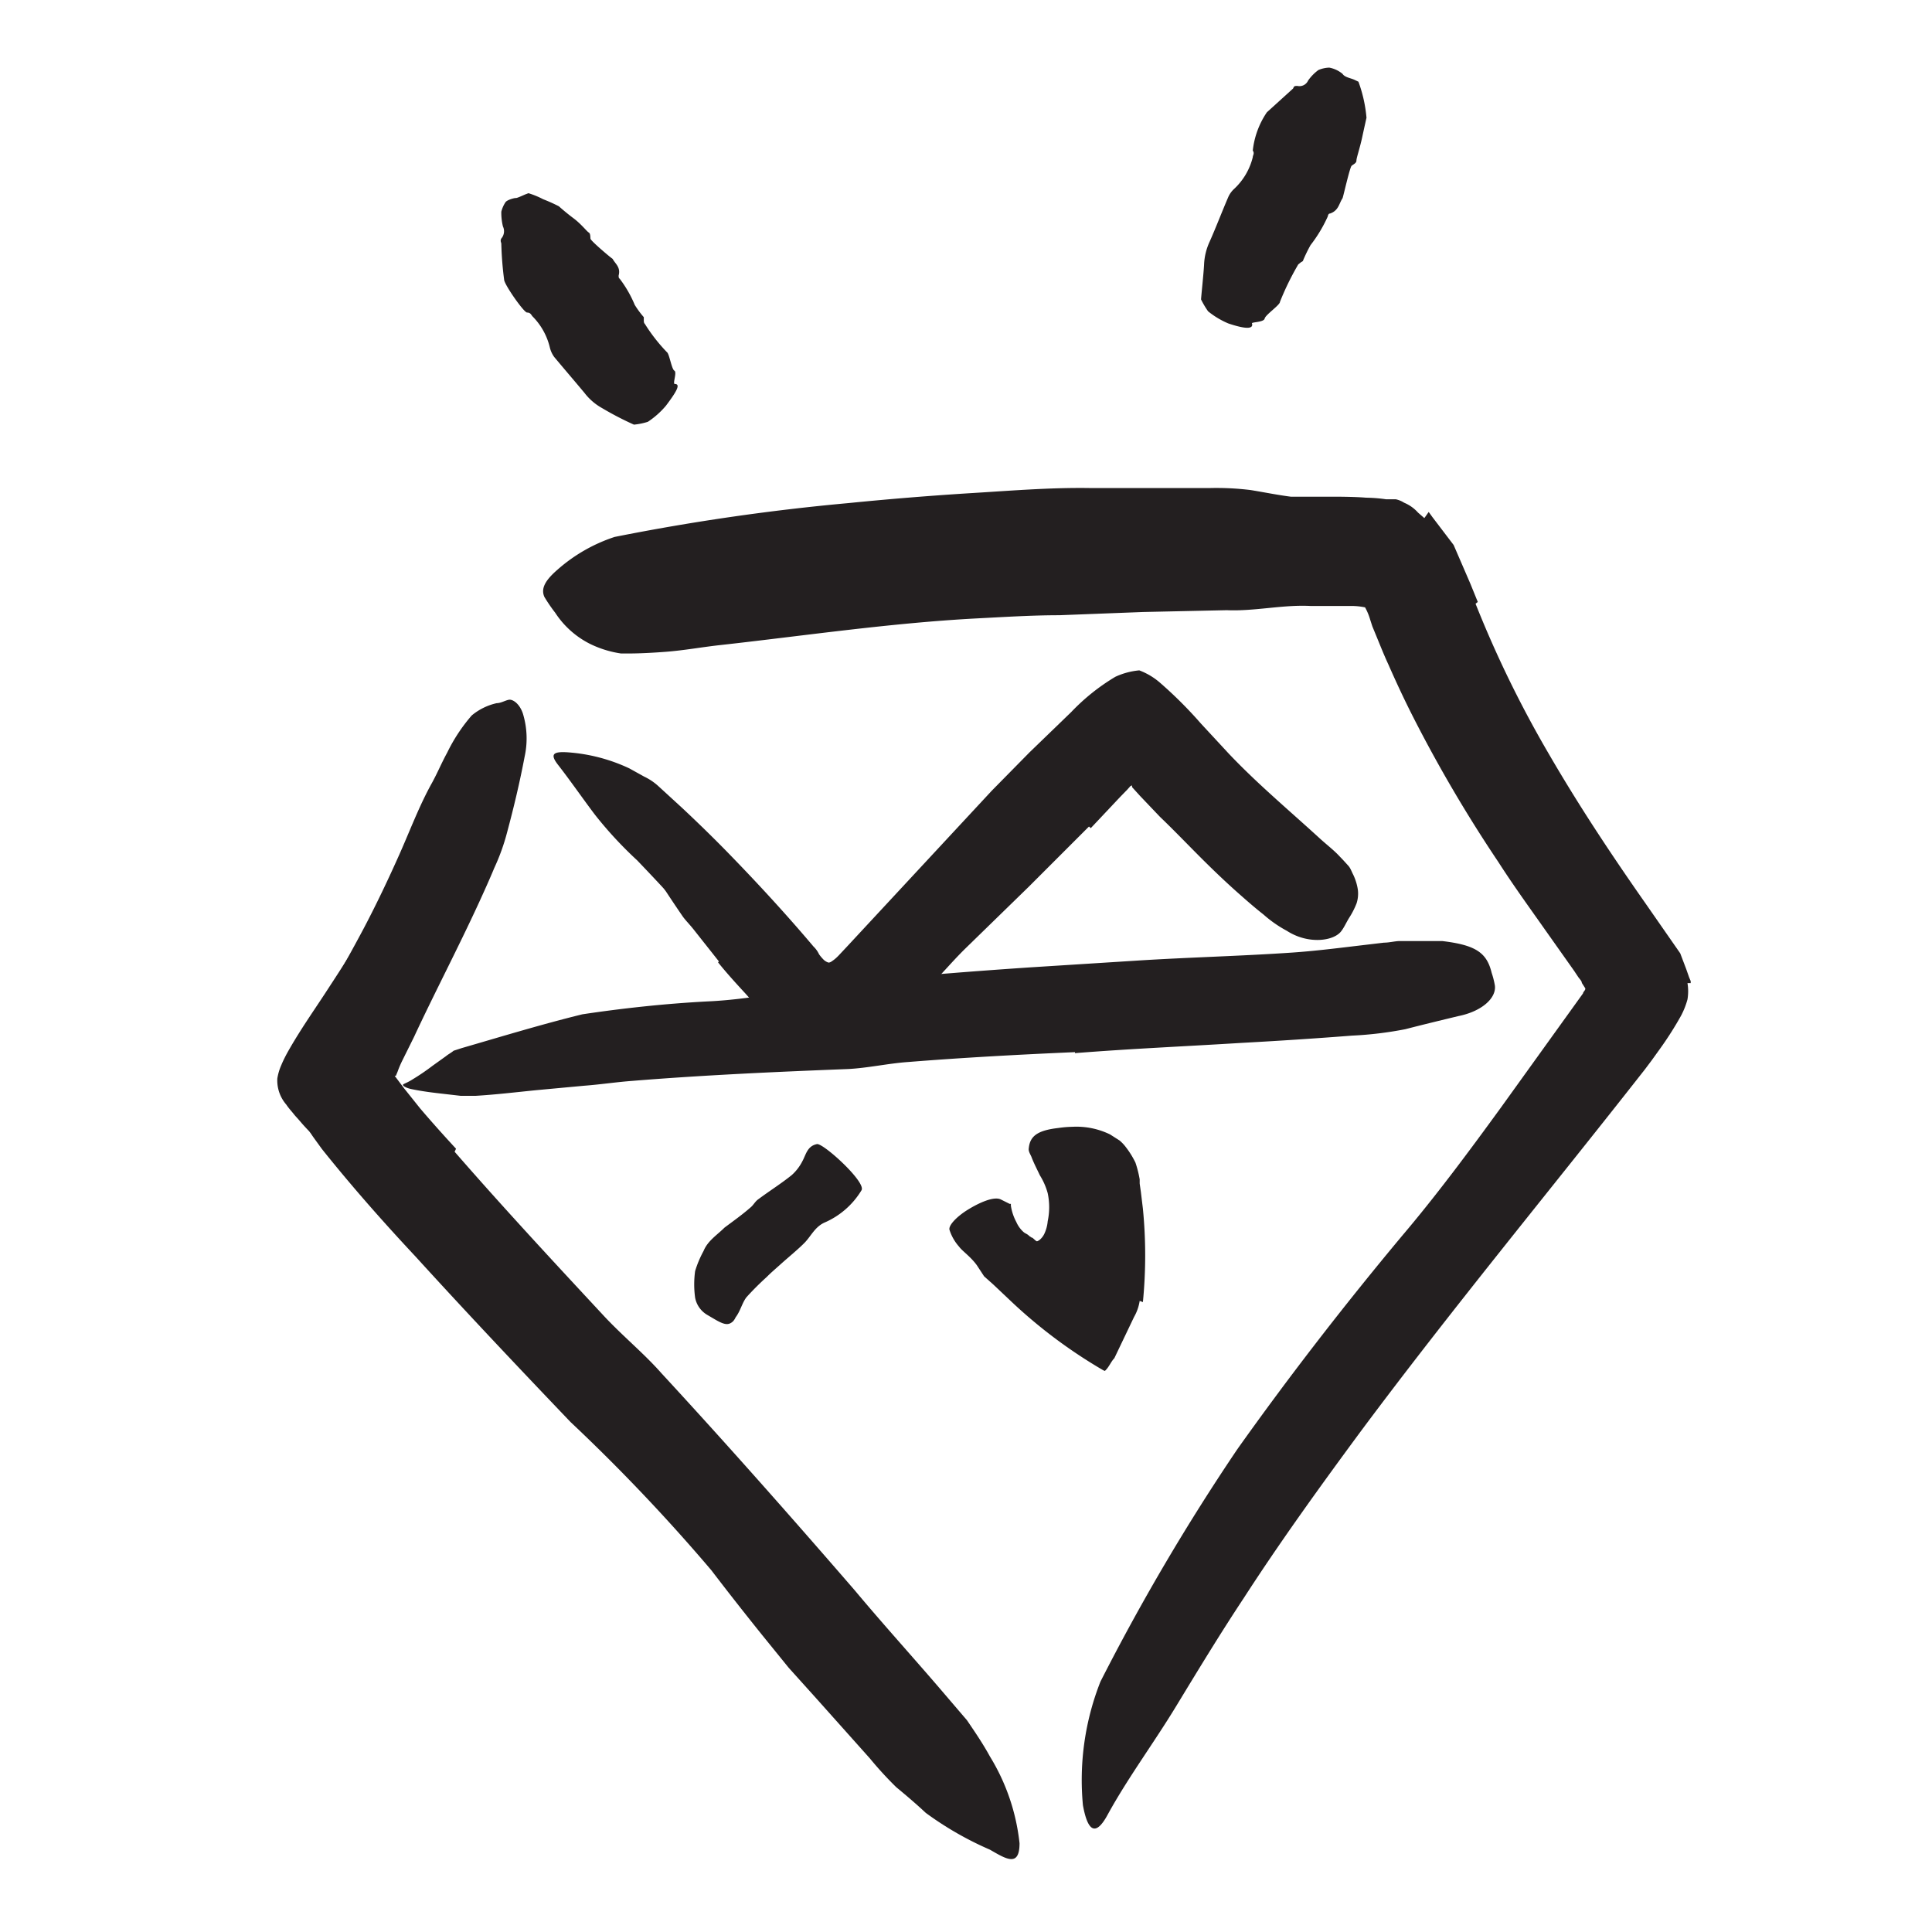
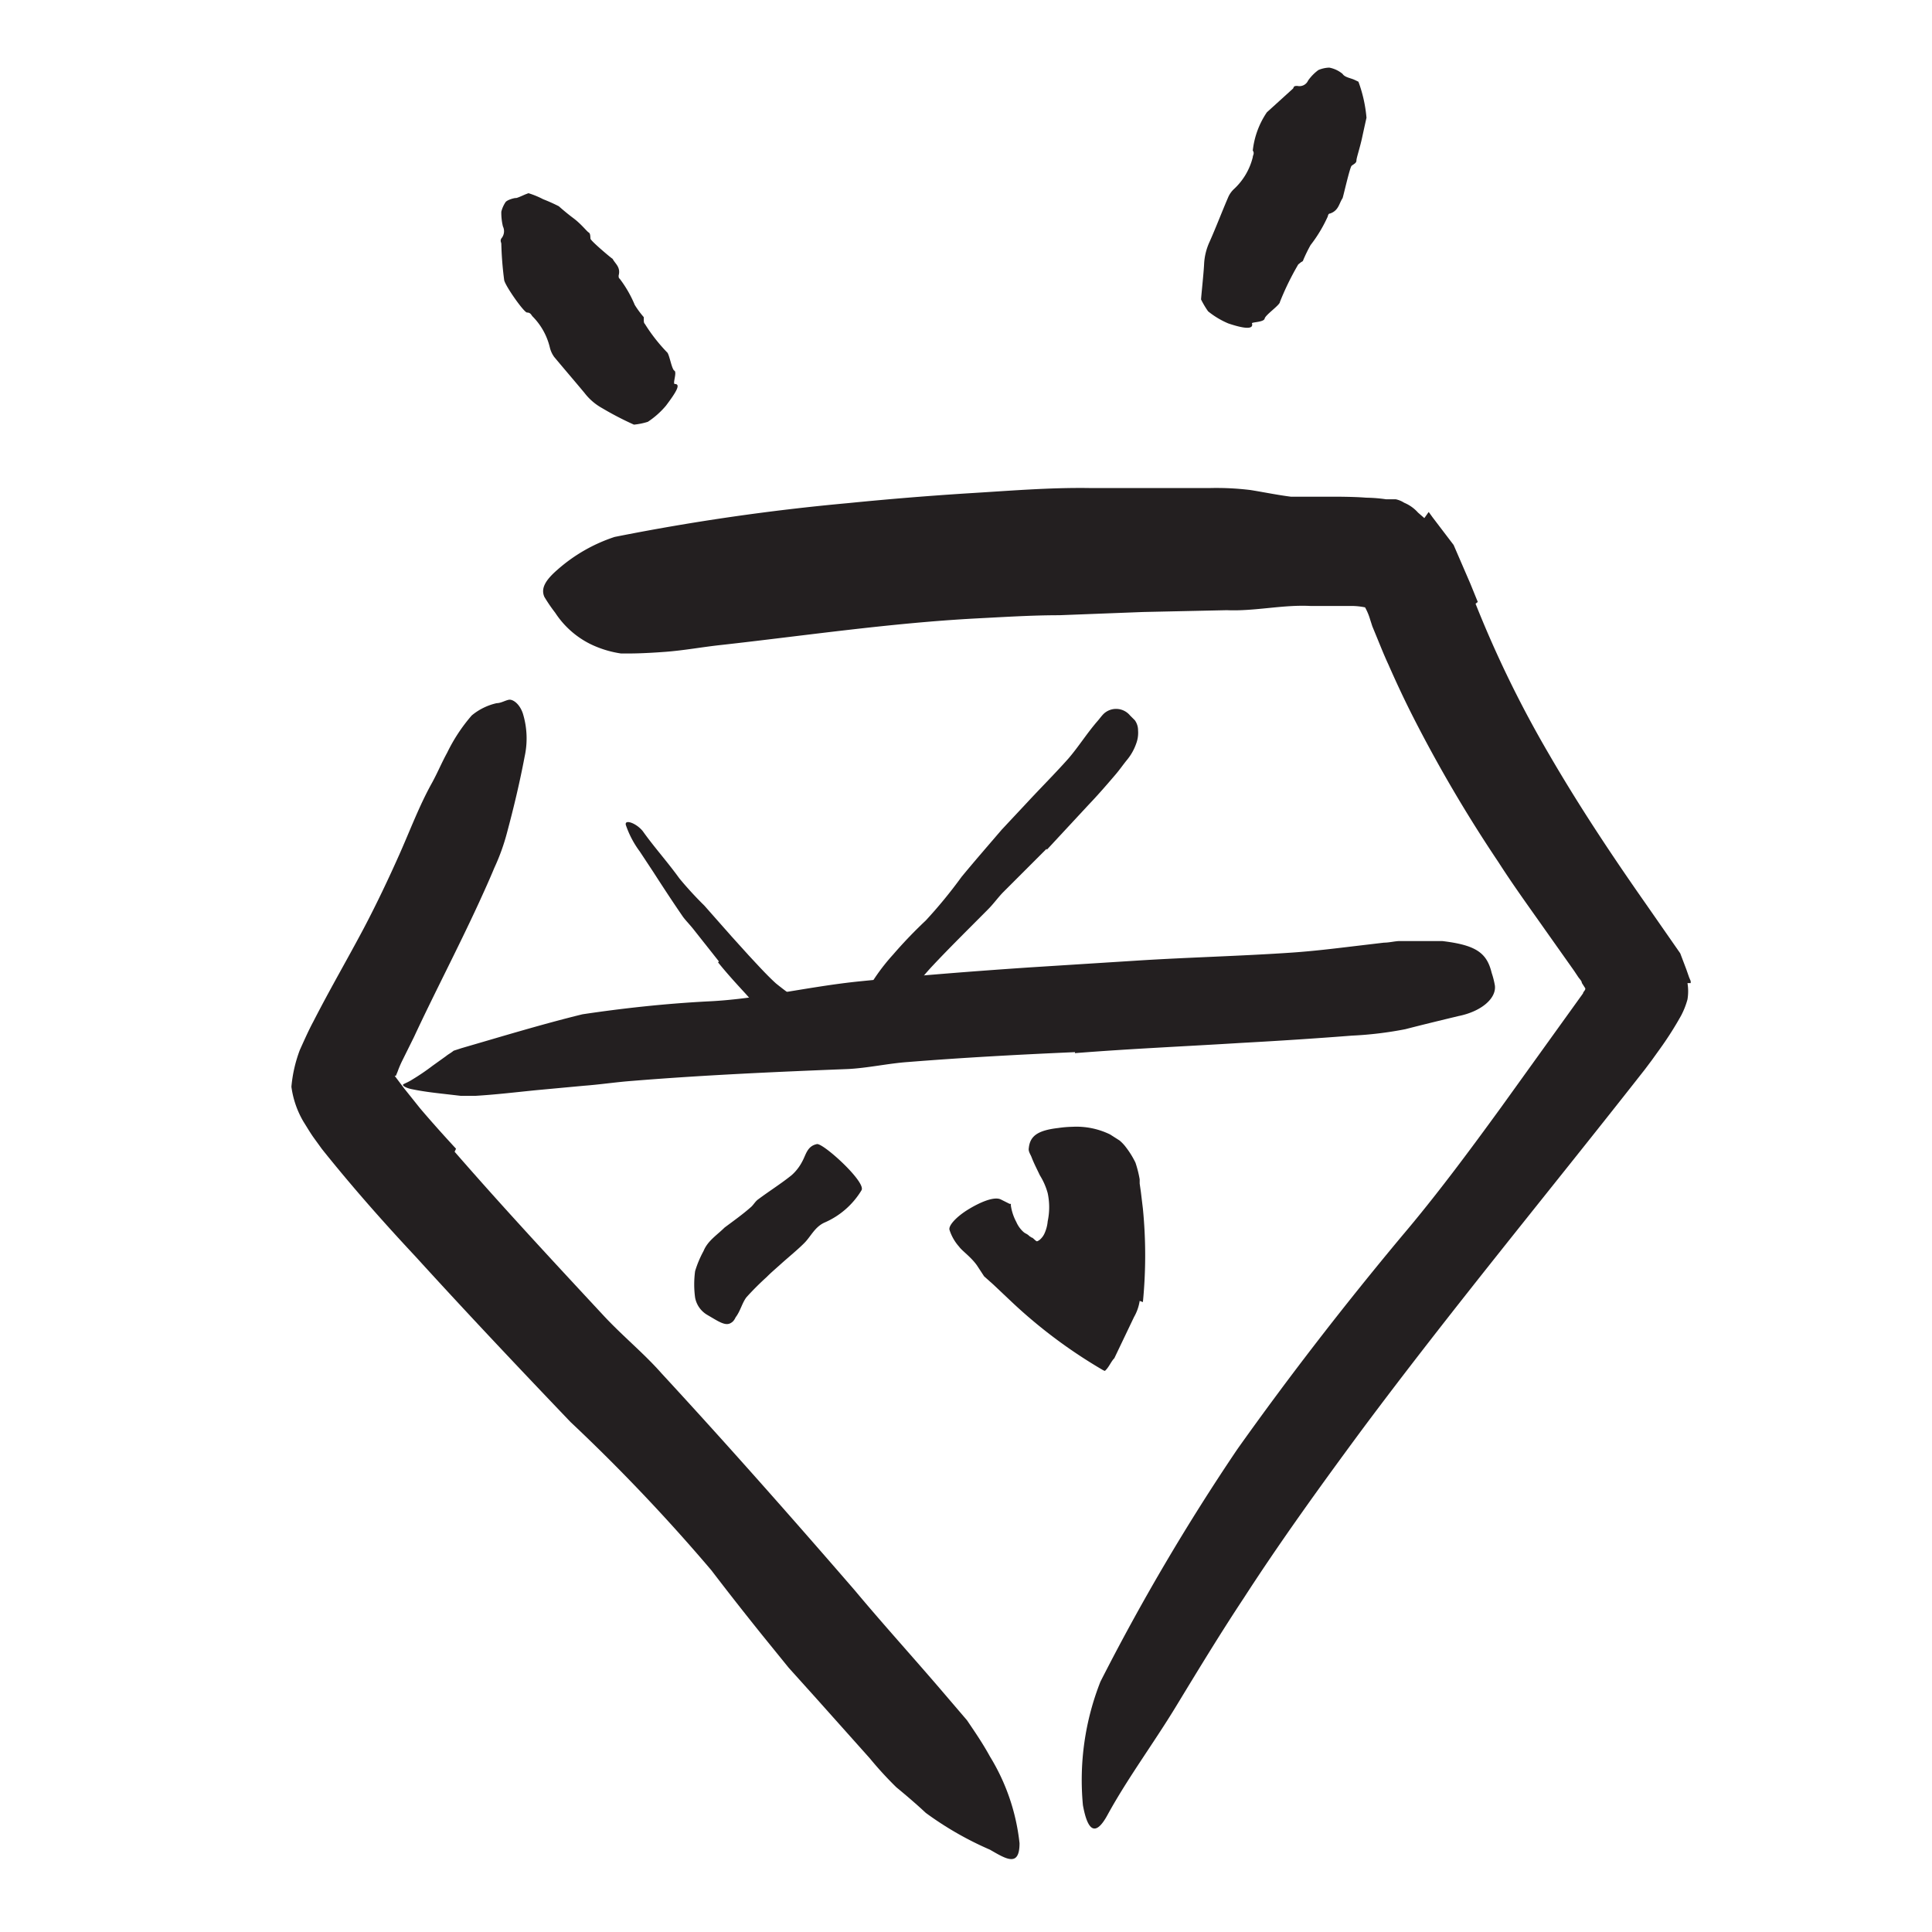
<svg xmlns="http://www.w3.org/2000/svg" width="96" height="96" viewBox="0 0 96 96">
  <defs>
    <style>.cls-1{fill:#231f20;}</style>
  </defs>
  <title>scribble final version</title>
  <g id="Layer_1" data-name="Layer 1">
-     <path class="cls-1" d="M19.65,57.17c2,2,4,3.94,6,5.9.73.71,1.51,1.37,2.24,2.09,2.56,2.55,5.11,5.11,7.56,7.77l3.32,3.49a19.23,19.23,0,0,1,3.66,5c.26.63,0,.62-.5.29a16,16,0,0,1-2.16-1.66c-.35-.36-.74-.71-1.1-1.06l-.57-.51L37.54,78l-2.18-2.19c-1.45-1.46-2.94-2.91-4.36-4.45-1.69-1.84-3.68-3.54-5.54-5.3l-6.12-5.86c-1.25-1.22-2.49-2.43-3.71-3.71-.23-.24-.47-.48-.69-.74s-.23-.25-.34-.39-.23-.26-.38-.48a1.83,1.83,0,0,1-.44-1.29,2.71,2.71,0,0,1,.2-.67c.09-.22.21-.45.28-.58.68-1.22,1.45-2.28,2.16-3.39,1.12-1.7,2.14-3.42,3.16-5.12.23-.38.42-.76.67-1.12a9.85,9.85,0,0,1,1.05-1.35,1.94,1.94,0,0,1,.83-.41,2.8,2.8,0,0,1,.36-.1c.17,0,.26.15.27.52a3.54,3.54,0,0,1-.3,1.47c-1.39,3.48-3.85,6.45-5.62,9.65-.15.29-.31.58-.44.85l-.09.2c0,.06,0,0,0,0h0l.2.25.32.37c.88,1,1.89,2,2.88,3Z" />
-     <path class="cls-1" d="M50.61,62s2.31-.15,2.67-1.46,0,3.92,0,3.92Z" />
    <path class="cls-1" d="M54,51.16l-6.1.28-2.21.16-3.92.21c-1.31,0-2.62.09-3.93.17-1.16.08-2.32.18-3.46.28l-4.43.39c-.46,0-.4,0,0-.06s1.09-.25,1.93-.39c3-.51,6-1,9-1.33l5.56-.59,6.13-.53,3.77-.28c1.91-.15,3.82-.27,5.71-.47,1.47-.14,2.89-.4,4.34-.6.32,0,.63-.1,1-.13,1.19-.12,1.58,0,1.88.41a1.66,1.66,0,0,1,.19.3c.15.35-.31.68-1.18.87a55,55,0,0,1-8.06,1L54,51.19Z" />
    <path class="cls-1" d="M35.72,47.77l-1.29-1.63c-.16-.2-.34-.38-.49-.58-.51-.74-1-1.49-1.49-2.25l-.66-1A4.77,4.77,0,0,1,31.1,41c-.09-.31.51-.11.84.3.56.79,1.23,1.53,1.82,2.35A17.9,17.9,0,0,0,35,45l1.36,1.54.85.94c.44.47.87.95,1.34,1.38a14.77,14.77,0,0,0,1.2.88,2.53,2.53,0,0,1,.27.18c.31.26.33.42.1.78a2.13,2.13,0,0,1-.16.25.6.6,0,0,1-.78.19,8.39,8.39,0,0,1-2.12-1.75c-.47-.51-.92-1-1.38-1.57Z" />
    <path class="cls-1" d="M22.59,57.23C25,60,27.5,62.69,30,65.38c.93,1,2,1.87,2.88,2.87,3.25,3.52,6.43,7.12,9.59,10.77,1.37,1.64,2.82,3.24,4.22,4.87l1.36,1.59c.4.59.79,1.16,1.14,1.8a10.34,10.34,0,0,1,1.47,4.31c0,1.21-.67.78-1.47.32A16.4,16.4,0,0,1,46,90.08c-.46-.43-.95-.85-1.46-1.27a18,18,0,0,1-1.32-1.44l-2.68-3-1.35-1.5-1.29-1.59c-.86-1.07-1.71-2.15-2.55-3.25a91.14,91.14,0,0,0-7-7.37c-2.58-2.7-5.16-5.43-7.7-8.22C19.07,60.75,17.52,59,16,57.1l-.42-.58c-.17-.24-.34-.53-.51-.8A4.63,4.63,0,0,1,14.48,54a6.85,6.85,0,0,1,.42-1.83c.28-.62.45-1,.67-1.41.83-1.62,1.71-3.13,2.52-4.66.63-1.2,1.2-2.4,1.74-3.61s1-2.45,1.63-3.58c.28-.51.48-1,.76-1.51a8.41,8.41,0,0,1,1.22-1.85,2.94,2.94,0,0,1,1.24-.61c.21,0,.43-.14.61-.17s.52.18.69.68a4.22,4.22,0,0,1,.09,2.14c-.24,1.27-.54,2.53-.87,3.76a10.45,10.45,0,0,1-.64,1.78c-.24.58-.5,1.15-.76,1.72-1.05,2.28-2.22,4.51-3.23,6.68L20,52.68a5,5,0,0,0-.24.56l-.09.22s0,0,0,0a.05.05,0,0,0-.05,0c-.1-.12.25.34.46.62l.8,1c.57.67,1.17,1.34,1.78,2Z" />
    <path class="cls-1" d="M73.32,30A55.12,55.12,0,0,0,77,37.53c1.43,2.46,3,4.84,4.73,7.31l1.76,2.53.3.79.14.4.08.19,0,.1,0,0h-.16v0a2.47,2.47,0,0,1,0,.81,3.89,3.89,0,0,1-.32.81,16.82,16.82,0,0,1-1,1.58l-.46.64-.33.44c-4.75,6.06-9.58,11.89-14.13,18-2,2.71-4,5.48-5.79,8.25-1.18,1.78-2.29,3.61-3.39,5.42s-2.38,3.53-3.38,5.35c-.6,1.12-1,.87-1.24-.45a13.32,13.32,0,0,1,.87-6.14A108.39,108.39,0,0,1,61.49,72c2.58-3.63,5.3-7.14,8.16-10.57,1.7-2,3.34-4.21,4.94-6.41l4.07-5.66c0-.08.16-.18.1-.27l-.16-.25c0-.1-.12-.2-.19-.31l-.2-.3-.29-.41-1.16-1.64C76,45.1,75.2,44,74.45,42.83a69.57,69.57,0,0,1-4.2-7.14c-.45-.88-.87-1.78-1.27-2.69-.21-.45-.39-.91-.58-1.37l-.21-.51-.11-.34a2.91,2.91,0,0,0-.25-.6,3.39,3.39,0,0,0-.64-.07l-.33,0H65.11c-1.38-.07-2.76.27-4.15.21l-4.16.09-4.16.16c-1.38,0-2.76.09-4.14.16-4.28.23-8.46.85-12.68,1.32-.93.1-1.83.27-2.77.34s-1.59.09-2.2.08A5.2,5.2,0,0,1,29.33,32a4.44,4.44,0,0,1-1.74-1.55,8,8,0,0,1-.54-.79c-.19-.43.06-.84.66-1.36a8.11,8.11,0,0,1,2.83-1.62A110.89,110.89,0,0,1,42.14,25q3-.3,6-.49c2-.12,4-.29,6-.26h4l2,0a13.87,13.87,0,0,1,2,.1c.68.11,1.36.25,2,.33l2.06,0c.21,0,1.08,0,1.68.05a7.46,7.46,0,0,1,1,.08l.48,0a1.23,1.23,0,0,1,.41.17,1.89,1.89,0,0,1,.69.49l.31.27,0,0c.1-.14-.2.3.22-.3h0l0,0,.06.08.13.18,1.05,1.38L73.06,29l.37.91Z" />
    <path class="cls-1" d="M53.42,52.28c-2.76.12-5.53.27-8.29.49-1,.07-2,.3-3,.35-3.58.14-7.16.3-10.73.59-.8.06-1.58.18-2.38.24l-2.37.22c-1,.1-2,.22-3,.28l-.77,0-.78-.09c-.53-.06-1.05-.12-1.59-.23-.34-.06-.53-.19-.48-.24s.21-.09.46-.25a11,11,0,0,0,1-.68l.67-.48c.12-.1.25-.16.38-.27l.4-.13c2-.58,4-1.19,6-1.68,2-.3,4.11-.53,6.21-.64,2.5-.11,5-.74,7.59-1,2.8-.28,5.61-.5,8.42-.69l5.21-.33c2.62-.17,5.27-.23,7.88-.41,1-.07,2-.19,3-.31l1.52-.18c.25,0,.51-.07.76-.08h.77c.46,0,.9,0,1.36,0,1.69.2,2.22.59,2.46,1.58a4.16,4.16,0,0,1,.16.63c.08.63-.66,1.29-1.82,1.52-.87.21-1.74.42-2.63.65a18.23,18.23,0,0,1-2.66.32c-1.79.14-3.63.26-5.47.36-2.74.17-5.52.29-8.29.51Z" />
-     <path class="cls-1" d="M54.11,41.07c-1,1-2,2-3,3L48,47.1c-.76.74-1.42,1.57-2.22,2.3l-1.11,1a13.25,13.25,0,0,1-1.81,1.39,7.78,7.78,0,0,1-1,.38,3.22,3.22,0,0,1-1-.06A4.42,4.42,0,0,1,39,51c-.29-.24-.56-.5-.83-.76l-.55-.6c-.33-.35-.64-.72-.94-1.08l-1.77-2.17c-1-1.27-2.14-2.48-3.25-3.64a19.61,19.61,0,0,1-2.1-2.27c-.62-.82-1.21-1.68-1.85-2.5-.39-.51-.21-.64.47-.6a8.6,8.6,0,0,1,3.09.8l.74.41a2.86,2.86,0,0,1,.69.46l1.2,1.1c.79.74,1.56,1.49,2.3,2.25,1.48,1.52,2.92,3.09,4.22,4.63a1.32,1.32,0,0,1,.28.39,2.12,2.12,0,0,0,.2.24.59.59,0,0,0,.27.17c.1,0,.18-.08.27-.14a2.19,2.19,0,0,0,.23-.21l.45-.48,1.3-1.4,5.86-6.31,1.88-1.91,2.07-2a10.33,10.33,0,0,1,2.19-1.75,3.61,3.61,0,0,1,1.19-.32,3.38,3.38,0,0,1,1.06.64,20.89,20.89,0,0,1,2,2l1.38,1.49c1.43,1.51,3,2.82,4.54,4.23.34.31.7.58,1,.91.15.15.28.3.4.43s.17.3.24.43a2.64,2.64,0,0,1,.24.76,1.58,1.58,0,0,1-.06.68,4,4,0,0,1-.38.74c-.14.23-.24.46-.37.63-.35.51-1.64.7-2.72,0a6,6,0,0,1-1.16-.81c-.37-.29-.73-.6-1.08-.91-.71-.62-1.39-1.27-2.06-1.94s-1.33-1.36-2-2l-1-1.05-.39-.43h0s0,0,0-.06,0,0-.07,0l0,0-.17.19-.36.37L54.2,41.15Z" />
    <path class="cls-1" d="M36,61c.44-.33.88-.64,1.29-1,.15-.12.23-.3.39-.41.55-.41,1.14-.78,1.66-1.2a2.36,2.36,0,0,0,.53-.69c.18-.33.24-.75.72-.85.3-.07,2.45,1.88,2.22,2.29a4,4,0,0,1-1.82,1.6c-.49.21-.69.68-1,1s-.79.71-1.18,1.06-.49.43-.72.66a14.27,14.27,0,0,0-1,1c-.22.29-.3.69-.54,1a.69.69,0,0,1-.13.2c-.23.21-.44.17-.93-.12l-.34-.2a1.26,1.26,0,0,1-.61-.86,4.85,4.85,0,0,1,0-1.32,5.26,5.26,0,0,1,.42-1c.21-.52.7-.81,1.07-1.19Z" />
    <path class="cls-1" d="M56.63,64.64a2.29,2.29,0,0,1-.28.8l-.32.67-.66,1.38c-.17.17-.27.46-.47.63a.54.54,0,0,1-.11-.05,24.89,24.89,0,0,1-4.52-3.38l-.91-.86-.46-.41-.36-.55c-.31-.43-.73-.71-.88-.92a2.31,2.31,0,0,1-.48-.84c-.06-.22.36-.66.91-1s1.29-.68,1.64-.51l.44.22.06,0s0,0,0,.09a2.5,2.5,0,0,0,.27.81,1.43,1.43,0,0,0,.35.49c.11.1.17.08.31.22a.47.47,0,0,1,.09.06c.08,0,.2.18.28.19a.46.46,0,0,0,.15-.09.9.9,0,0,0,.22-.3,1.86,1.86,0,0,0,.16-.61,3.35,3.35,0,0,0,0-1.39,3.31,3.31,0,0,0-.39-.89c-.14-.3-.3-.6-.42-.92-.06-.14-.16-.28-.13-.43.06-.59.42-.88,1.46-1a5.51,5.51,0,0,1,.7-.06,3.82,3.82,0,0,1,1.88.38l.47.3a2,2,0,0,1,.32.34,4.34,4.34,0,0,1,.47.76,5.6,5.6,0,0,1,.21.83l0,.21.06.42.1.83a23.76,23.76,0,0,1,0,4.64Z" />
    <path class="cls-1" d="M33.53,19.08c.31,0,.08.39-.44,1.08a4.17,4.17,0,0,1-.9.8,3.38,3.38,0,0,1-.69.14,15.57,15.57,0,0,1-1.58-.82,2.83,2.83,0,0,1-.88-.76c-.5-.6-1-1.18-1.5-1.78a1.32,1.32,0,0,1-.22-.48,3.27,3.27,0,0,0-.87-1.55c-.06-.08-.1-.18-.26-.18s-1.13-1.39-1.14-1.63a17.1,17.1,0,0,1-.14-1.78c0-.08-.07-.14,0-.27a.55.55,0,0,0,.08-.6,2.87,2.87,0,0,1-.08-.73,1.5,1.5,0,0,1,.2-.46c.07-.13.47-.23.52-.22s.31-.11.47-.18l.16-.06a4.31,4.31,0,0,1,.73.3,8.42,8.42,0,0,1,.78.35s.33.3.72.59.67.66.76.71.08.2.09.31,1.07,1,1.1,1c.13.25.41.41.3.83,0,.09,0,.12.06.17a5.85,5.85,0,0,1,.74,1.29,4.57,4.57,0,0,0,.45.61s0,.1,0,.15,0,.14.05.18a8.46,8.46,0,0,0,1.1,1.41c.12.08.23.84.37.92S33.41,19.08,33.53,19.08Z" />
    <path class="cls-1" d="M62.21,16.07c.09.31-.38.27-1.18,0a4.18,4.18,0,0,1-1-.6,4.31,4.31,0,0,1-.35-.59c0-.1.13-1.31.15-1.74A3,3,0,0,1,60.11,12c.32-.72.6-1.46.91-2.18a1.22,1.22,0,0,1,.31-.44,3.2,3.2,0,0,0,.92-1.57c0-.1.1-.18,0-.33a4.19,4.19,0,0,1,.7-1.9l1.29-1.17c.06-.05,0-.15.23-.14A.47.47,0,0,0,65,4a2.28,2.28,0,0,1,.51-.52,1.49,1.49,0,0,1,.54-.12,1.45,1.45,0,0,1,.66.31c.11.17.37.2.58.29l.21.1a6.87,6.87,0,0,1,.4,1.79s-.11.49-.22,1-.28,1-.28,1.13-.15.18-.24.26-.42,1.56-.45,1.61c-.18.27-.19.61-.62.76-.09,0-.1.1-.12.16a7.05,7.05,0,0,1-.85,1.41,7.6,7.6,0,0,0-.37.76c0,.05-.09.07-.13.11s-.12.08-.14.14A13.68,13.68,0,0,0,63.6,15c0,.16-.72.64-.76.83S62.17,16,62.21,16.07Z" />
    <path class="cls-1" d="M52,42.18l-2.16,2.16c-.26.27-.48.58-.74.84-.93.94-1.88,1.87-2.78,2.83-.4.43-.77.89-1.13,1.35A5.22,5.22,0,0,1,43.5,51c-.27.14-.36-.17-.43-.55a1.75,1.75,0,0,1,0-1.21,10,10,0,0,1,1.31-1.81A22.48,22.48,0,0,1,46,45.74a23.63,23.63,0,0,0,1.78-2.17c.66-.8,1.34-1.58,2-2.35l1.31-1.4c.66-.71,1.35-1.4,2-2.13.49-.57.89-1.21,1.41-1.82.12-.13.22-.28.34-.4a.9.9,0,0,1,1.31.08l.24.24a.86.86,0,0,1,.16.51,1.51,1.51,0,0,1-.09.64,2.63,2.63,0,0,1-.46.82c-.19.23-.38.51-.59.75-.41.48-.86,1-1.32,1.48l-2.07,2.23Z" />
  </g>
</svg>